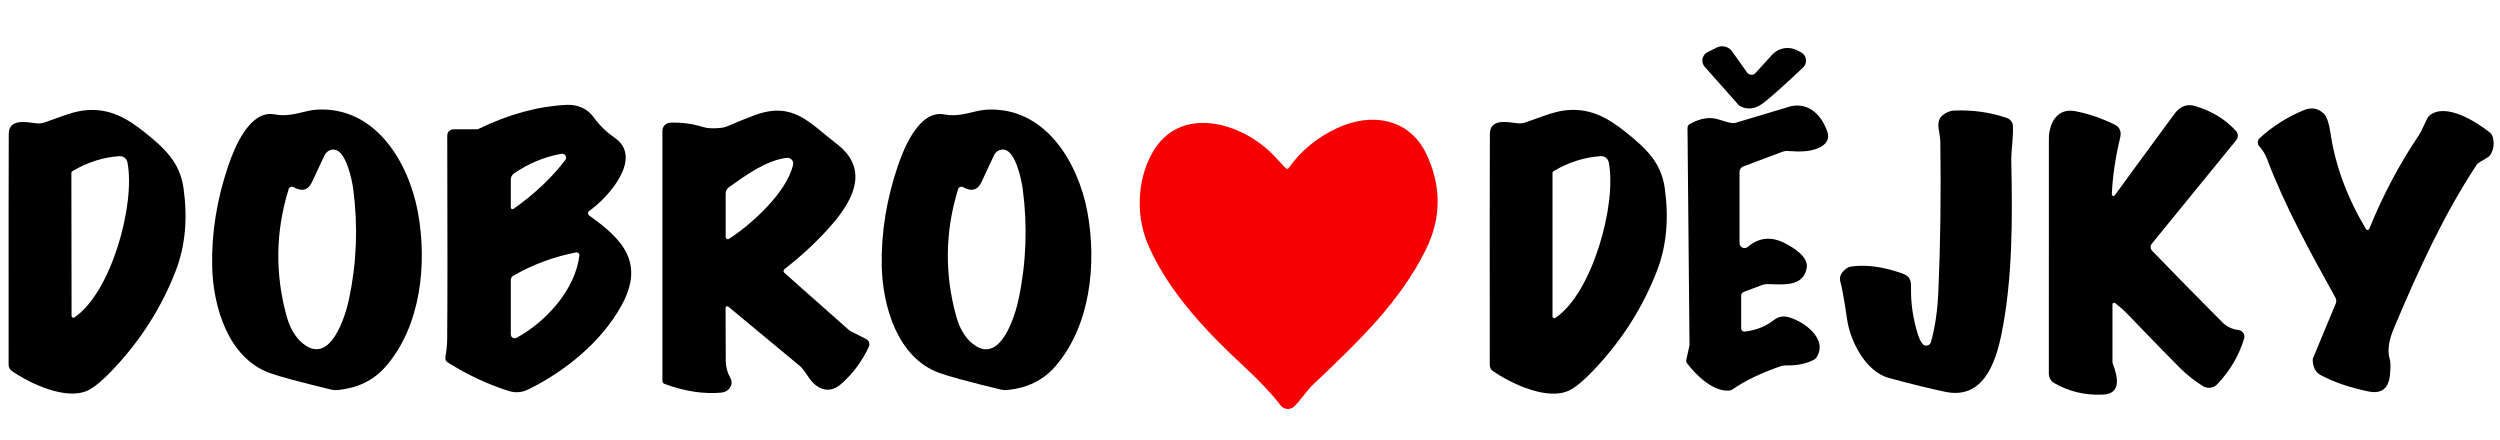
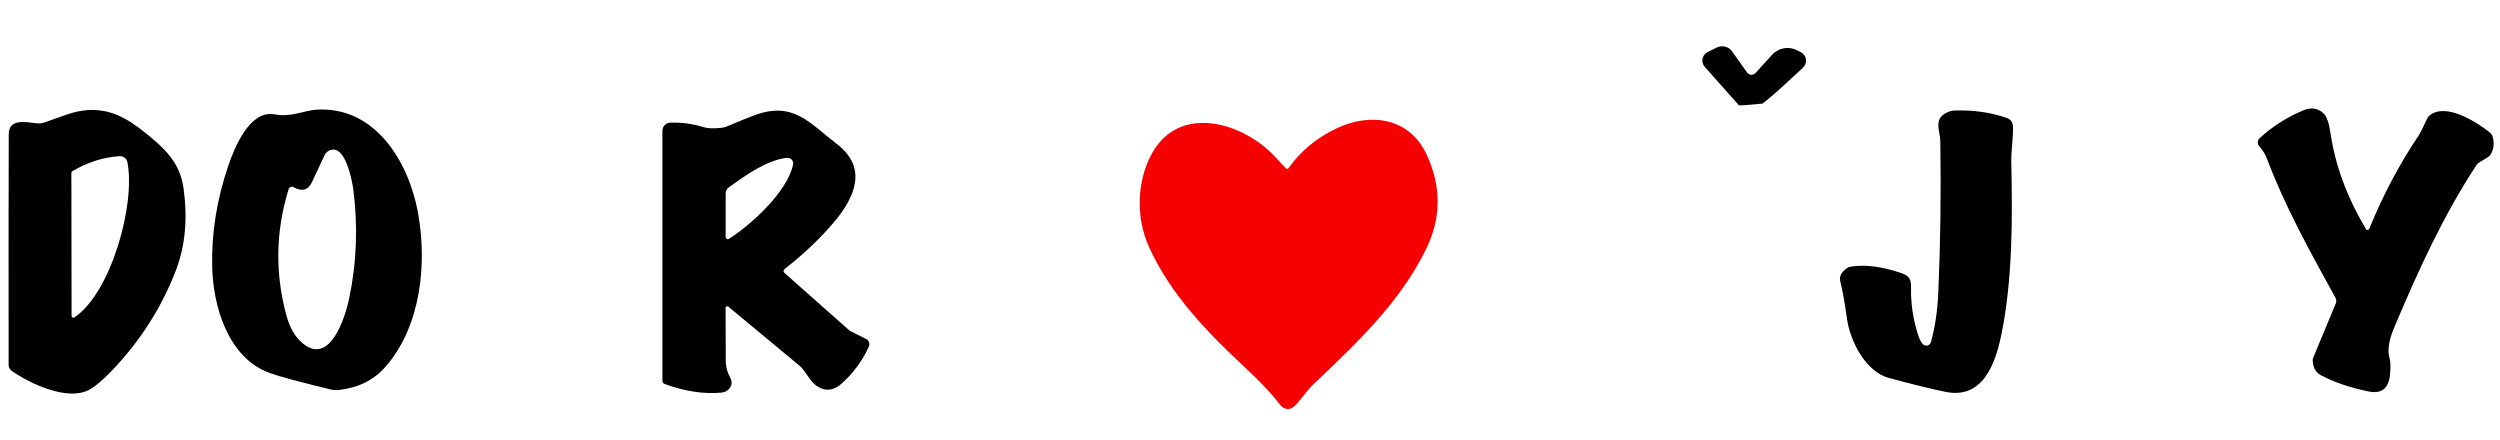
<svg xmlns="http://www.w3.org/2000/svg" width="392" height="69" viewBox="0 0 392 69" fill="none">
-   <path d="M282.422 8.215C282.627 8.33 282.802 8.49 282.934 8.683C283.065 8.876 283.148 9.097 283.177 9.327C283.206 9.558 283.181 9.792 283.102 10.011C283.023 10.23 282.893 10.428 282.723 10.588C279.53 13.598 277.409 15.483 276.36 16.244C275.157 17.117 273.977 17.246 272.818 16.631C272.749 16.593 272.687 16.542 272.636 16.483L267.298 10.473C267.147 10.303 267.038 10.101 266.978 9.884C266.918 9.666 266.91 9.437 266.953 9.215C266.997 8.993 267.091 8.784 267.229 8.603C267.367 8.422 267.544 8.274 267.749 8.17L269.173 7.461C269.58 7.255 270.05 7.201 270.494 7.31C270.939 7.419 271.328 7.684 271.59 8.054L273.936 11.362C274.009 11.466 274.106 11.552 274.217 11.614C274.329 11.676 274.454 11.712 274.582 11.72C274.71 11.728 274.838 11.708 274.957 11.66C275.076 11.613 275.182 11.54 275.268 11.446L277.869 8.583C278.357 8.048 279.013 7.691 279.731 7.568C280.449 7.445 281.188 7.564 281.828 7.906L282.422 8.215Z" fill="black" />
-   <path d="M92.401 33.81C97.733 37.563 101.117 41.303 97.419 47.958C94.257 53.652 88.638 58.205 82.824 61.068C81.831 61.558 80.79 61.631 79.701 61.287C76.508 60.277 73.346 58.794 70.214 56.838C70.073 56.75 69.961 56.623 69.894 56.473C69.826 56.322 69.806 56.155 69.835 55.993C70.014 54.961 70.108 54.039 70.116 53.227C70.173 47.655 70.177 36.995 70.129 21.248C70.129 21.12 70.153 20.994 70.203 20.876C70.252 20.758 70.324 20.65 70.416 20.56C70.508 20.469 70.617 20.398 70.737 20.349C70.857 20.299 70.986 20.274 71.116 20.274H74.729C74.845 20.274 74.957 20.25 75.055 20.203C79.76 17.916 84.348 16.663 88.821 16.444C90.442 16.366 92.042 16.947 93.055 18.346C93.983 19.632 95.082 20.709 96.354 21.577C101.006 24.756 95.263 31.069 92.401 33.062C92.341 33.104 92.291 33.16 92.257 33.225C92.223 33.29 92.205 33.363 92.205 33.436C92.205 33.509 92.223 33.581 92.257 33.647C92.291 33.712 92.341 33.768 92.401 33.81ZM80.524 32.752C83.843 30.396 86.55 27.838 88.645 25.078C88.719 24.98 88.761 24.862 88.766 24.739C88.771 24.617 88.739 24.496 88.673 24.392C88.608 24.287 88.512 24.205 88.399 24.155C88.285 24.105 88.159 24.09 88.037 24.111C85.328 24.601 82.841 25.635 80.576 27.213C80.427 27.317 80.305 27.454 80.221 27.613C80.136 27.773 80.093 27.949 80.093 28.129V32.533C80.093 32.582 80.107 32.63 80.134 32.672C80.16 32.714 80.197 32.748 80.241 32.771C80.286 32.793 80.335 32.804 80.385 32.8C80.435 32.797 80.483 32.781 80.524 32.752ZM90.847 40.059C90.855 39.991 90.847 39.922 90.824 39.859C90.8 39.795 90.762 39.737 90.711 39.691C90.661 39.644 90.6 39.61 90.534 39.591C90.468 39.572 90.398 39.569 90.33 39.581C86.846 40.252 83.568 41.467 80.498 43.225C80.374 43.296 80.272 43.397 80.201 43.518C80.13 43.639 80.093 43.776 80.093 43.915V52.446C80.093 52.55 80.121 52.653 80.174 52.743C80.226 52.833 80.302 52.908 80.393 52.961C80.484 53.014 80.587 53.042 80.692 53.044C80.798 53.045 80.902 53.019 80.994 52.969C85.607 50.454 90.193 45.456 90.847 40.059Z" fill="black" />
-   <path d="M331.234 47.726V56.69C331.234 56.826 331.258 56.959 331.305 57.083C332.044 59.005 332.704 61.745 329.751 61.874C326.959 62.003 324.413 61.401 322.113 60.069C321.854 59.919 321.639 59.706 321.489 59.449C321.339 59.193 321.259 58.902 321.257 58.605C321.248 57.642 321.251 45.361 321.264 21.764C321.264 19.442 322.492 16.869 325.386 17.43C327.481 17.835 329.541 18.535 331.567 19.533C332.386 19.933 332.675 20.625 332.436 21.609C331.682 24.752 331.249 27.707 331.136 30.476C331.135 30.529 331.151 30.58 331.182 30.623C331.213 30.666 331.257 30.699 331.308 30.716C331.358 30.733 331.413 30.734 331.464 30.719C331.515 30.703 331.56 30.673 331.593 30.631C332.49 29.38 335.62 25.109 340.981 17.817C341.852 16.639 342.935 16.246 344.228 16.637C346.837 17.424 348.965 18.724 350.611 20.539C350.787 20.734 350.887 20.984 350.894 21.244C350.901 21.505 350.815 21.76 350.651 21.964L337.408 38.208C337.276 38.366 337.208 38.567 337.216 38.773C337.224 38.978 337.309 39.174 337.453 39.323C341.36 43.36 345.032 47.098 348.469 50.538C349.148 51.221 349.993 51.625 351.003 51.75C351.155 51.769 351.301 51.82 351.43 51.9C351.56 51.98 351.67 52.088 351.754 52.215C351.837 52.342 351.891 52.486 351.913 52.636C351.935 52.786 351.923 52.939 351.879 53.085C351.06 55.785 349.649 58.179 347.645 60.269C347.365 60.562 346.989 60.75 346.582 60.8C346.176 60.849 345.764 60.757 345.417 60.539C344.098 59.714 342.906 58.775 341.844 57.721C340.223 56.113 337.451 53.265 333.527 49.177C333.126 48.756 332.508 48.205 331.671 47.526C331.632 47.495 331.585 47.474 331.535 47.468C331.485 47.462 331.435 47.47 331.389 47.49C331.343 47.511 331.304 47.544 331.277 47.586C331.249 47.628 331.234 47.676 331.234 47.726Z" fill="black" />
-   <path d="M273.583 51.995C275.356 51.785 276.878 51.181 278.15 50.183C278.816 49.663 279.554 49.506 280.365 49.712C282.801 50.331 286.643 53.104 284.866 55.98C284.747 56.178 284.572 56.337 284.363 56.438C283.152 57.053 281.71 57.339 280.038 57.296C279.718 57.292 279.402 57.344 279.104 57.451C276.029 58.534 273.576 59.718 271.747 61.004C271.521 61.16 271.255 61.247 270.983 61.255C268.513 61.32 265.972 58.863 264.528 56.961C264.47 56.884 264.43 56.796 264.41 56.702C264.389 56.609 264.389 56.512 264.41 56.419L264.861 54.407C264.896 54.257 264.913 54.103 264.913 53.949L264.6 20.055C264.598 19.932 264.629 19.811 264.692 19.704C264.754 19.598 264.844 19.509 264.952 19.449C266.608 18.52 268.123 18.284 269.5 18.74C270.48 19.062 271.181 19.249 271.603 19.301C271.793 19.322 271.984 19.304 272.165 19.249C277.919 17.525 280.8 16.661 280.809 16.657C283.795 16.012 285.781 18.288 286.571 20.803C286.678 21.148 286.677 21.516 286.567 21.858C286.458 22.2 286.245 22.501 285.957 22.718C284.415 23.899 282.227 23.808 280.299 23.679C280.015 23.658 279.732 23.7 279.469 23.802L273.367 26.091C273.189 26.158 273.035 26.276 272.926 26.431C272.818 26.585 272.76 26.768 272.76 26.955V38.124C272.761 38.272 272.804 38.416 272.885 38.541C272.966 38.665 273.081 38.764 273.216 38.826C273.352 38.887 273.502 38.909 273.649 38.889C273.796 38.869 273.934 38.807 274.047 38.711C275.793 37.228 277.732 37.034 279.861 38.131C281.194 38.821 283.625 40.265 283.291 42.045C282.73 45.056 279.437 44.592 277.202 44.547C276.875 44.538 276.548 44.593 276.242 44.708L273.4 45.779C273.287 45.821 273.19 45.895 273.121 45.993C273.052 46.091 273.015 46.208 273.015 46.327V51.499C273.015 51.569 273.03 51.639 273.06 51.703C273.09 51.768 273.133 51.825 273.186 51.872C273.24 51.919 273.303 51.954 273.371 51.975C273.44 51.997 273.512 52.003 273.583 51.995Z" fill="black" />
+   <path d="M282.422 8.215C282.627 8.33 282.802 8.49 282.934 8.683C283.065 8.876 283.148 9.097 283.177 9.327C283.206 9.558 283.181 9.792 283.102 10.011C283.023 10.23 282.893 10.428 282.723 10.588C279.53 13.598 277.409 15.483 276.36 16.244C272.749 16.593 272.687 16.542 272.636 16.483L267.298 10.473C267.147 10.303 267.038 10.101 266.978 9.884C266.918 9.666 266.91 9.437 266.953 9.215C266.997 8.993 267.091 8.784 267.229 8.603C267.367 8.422 267.544 8.274 267.749 8.17L269.173 7.461C269.58 7.255 270.05 7.201 270.494 7.31C270.939 7.419 271.328 7.684 271.59 8.054L273.936 11.362C274.009 11.466 274.106 11.552 274.217 11.614C274.329 11.676 274.454 11.712 274.582 11.72C274.71 11.728 274.838 11.708 274.957 11.66C275.076 11.613 275.182 11.54 275.268 11.446L277.869 8.583C278.357 8.048 279.013 7.691 279.731 7.568C280.449 7.445 281.188 7.564 281.828 7.906L282.422 8.215Z" fill="black" />
  <path d="M370.989 35.925C371.015 35.97 371.053 36.007 371.1 36.031C371.146 36.056 371.198 36.067 371.251 36.063C371.303 36.06 371.353 36.042 371.396 36.012C371.439 35.982 371.472 35.941 371.492 35.893C373.661 30.566 376.266 25.655 379.306 21.158C379.476 20.913 379.902 20.057 380.586 18.591C380.681 18.388 380.822 18.209 380.998 18.069C383.572 16.057 388.4 19.159 390.432 20.803C390.636 20.971 390.782 21.194 390.85 21.442C391.125 22.43 391.029 23.335 390.563 24.157C390.439 24.38 390.256 24.565 390.033 24.692C389.036 25.259 388.485 25.622 388.381 25.782C383.226 33.571 379.26 42.251 375.556 51.008C375.072 52.15 374.138 54.336 374.693 56.219C374.846 56.735 374.865 57.575 374.752 58.74C374.543 60.924 373.415 61.803 371.368 61.378C368.441 60.772 365.949 59.92 363.894 58.824C363.097 58.398 362.676 57.614 362.633 56.47C362.628 56.351 362.651 56.233 362.698 56.122L366.246 47.591C366.307 47.446 366.334 47.29 366.326 47.133C366.319 46.977 366.275 46.825 366.2 46.688C362.123 39.311 358.268 32.327 355.413 24.776C355.145 24.06 354.714 23.473 354.237 22.918C354.084 22.74 354.007 22.51 354.021 22.276C354.036 22.042 354.141 21.822 354.316 21.661C356.298 19.834 358.591 18.376 361.195 17.289C362.411 16.786 363.467 16.958 364.364 17.805C364.83 18.247 365.187 19.296 365.436 20.951C366.185 25.99 368.036 30.981 370.989 35.925Z" fill="black" />
  <path d="M35.796 25.981C36.776 23.105 39.173 17.198 43.067 17.933C45.661 18.43 47.693 17.308 49.672 17.192C58.891 16.663 64.065 25.453 65.516 33.21C67.025 41.348 65.999 51.182 60.433 57.522C58.595 59.615 56.14 60.825 53.07 61.152C52.672 61.195 52.27 61.169 51.881 61.075C47.033 59.905 43.845 59.045 42.316 58.495C35.717 56.122 33.391 47.952 33.267 41.729C33.158 36.514 34.001 31.265 35.796 25.981ZM46.04 29.348C45.97 29.308 45.892 29.285 45.812 29.279C45.732 29.274 45.652 29.286 45.577 29.315C45.503 29.344 45.436 29.389 45.381 29.447C45.327 29.506 45.286 29.575 45.262 29.651C43.206 36.267 43.102 42.917 44.949 49.603C45.463 51.451 46.295 52.857 47.444 53.82C51.802 57.457 54.167 49.538 54.723 46.913C55.929 41.252 56.151 35.502 55.389 29.663C55.18 28.077 54.285 23.944 52.619 23.499C52.286 23.41 51.928 23.45 51.608 23.612C51.287 23.773 51.025 24.046 50.868 24.382C50.097 26.037 49.45 27.422 48.928 28.535C48.322 29.825 47.36 30.096 46.04 29.348Z" fill="black" />
-   <path d="M148.065 17.94C150.659 18.437 152.691 17.315 154.67 17.198C163.882 16.676 169.05 25.466 170.501 33.217C172.003 41.355 170.978 51.183 165.411 57.515C163.573 59.609 161.119 60.819 158.048 61.146C157.65 61.188 157.248 61.162 156.859 61.068C152.011 59.895 148.825 59.033 147.301 58.482C140.702 56.109 138.383 47.939 138.259 41.722C138.154 36.508 138.999 31.261 140.794 25.982C141.774 23.105 144.178 17.205 148.065 17.94ZM151.012 29.348C150.942 29.308 150.864 29.285 150.784 29.279C150.704 29.274 150.624 29.286 150.549 29.315C150.475 29.344 150.408 29.389 150.353 29.448C150.299 29.506 150.258 29.575 150.234 29.651C148.183 36.271 148.085 42.926 149.94 49.616C150.454 51.464 151.286 52.87 152.436 53.833C156.8 57.464 159.159 49.545 159.714 46.914C160.916 41.252 161.134 35.5 160.367 29.657C160.158 28.071 159.257 23.937 157.591 23.492C157.258 23.403 156.9 23.443 156.58 23.605C156.259 23.767 155.997 24.04 155.84 24.376C155.069 26.035 154.424 27.422 153.906 28.535C153.301 29.825 152.336 30.096 151.012 29.348Z" fill="black" />
  <path d="M1.842 58.16C1.691 58.055 1.567 57.915 1.482 57.752C1.397 57.589 1.352 57.409 1.352 57.225C1.339 38.262 1.346 26.19 1.372 21.01C1.385 18.546 4.109 19.146 5.769 19.339C6.173 19.382 6.584 19.336 6.971 19.204C9.806 18.224 11.583 17.398 13.759 17.263C17.287 17.044 19.92 18.54 22.644 20.713C25.8 23.241 28.198 25.433 28.773 29.483C29.448 34.264 29.051 38.565 27.584 42.387C25.362 48.173 22.046 53.386 17.633 58.025C16.087 59.65 14.815 60.707 13.818 61.197C10.453 62.855 4.704 60.159 1.842 58.16ZM11.668 49.77C17.457 45.869 21.272 31.972 19.979 25.44C19.922 25.157 19.763 24.903 19.531 24.728C19.299 24.552 19.01 24.466 18.718 24.485C16.161 24.662 13.716 25.44 11.381 26.82C11.323 26.853 11.275 26.901 11.242 26.958C11.209 27.016 11.191 27.082 11.191 27.149L11.224 49.538C11.223 49.59 11.236 49.641 11.263 49.685C11.289 49.73 11.327 49.766 11.373 49.79C11.42 49.814 11.472 49.825 11.524 49.822C11.576 49.818 11.626 49.8 11.668 49.77Z" fill="black" />
-   <path d="M234.082 58.173C233.931 58.068 233.808 57.928 233.722 57.765C233.637 57.602 233.593 57.421 233.592 57.238C233.579 38.262 233.586 26.183 233.612 21.003C233.625 18.533 236.35 19.14 238.009 19.333C238.414 19.373 238.824 19.325 239.211 19.191C242.053 18.211 243.83 17.386 246.006 17.25C249.534 17.031 252.173 18.527 254.898 20.7C258.053 23.234 260.451 25.427 261.032 29.477C261.708 34.261 261.311 38.565 259.843 42.387C257.618 48.178 254.299 53.395 249.887 58.037C248.34 59.663 247.069 60.72 246.071 61.21C242.7 62.874 236.951 60.172 234.082 58.173ZM243.876 49.854C249.691 45.946 253.539 32.004 252.252 25.446C252.195 25.161 252.035 24.906 251.802 24.73C251.568 24.553 251.278 24.466 250.984 24.485C248.419 24.657 245.964 25.436 243.621 26.82C243.563 26.854 243.515 26.902 243.482 26.959C243.449 27.017 243.431 27.082 243.432 27.149V49.622C243.433 49.673 243.447 49.722 243.474 49.765C243.501 49.808 243.539 49.843 243.585 49.867C243.63 49.891 243.681 49.902 243.732 49.9C243.783 49.898 243.833 49.882 243.876 49.854Z" fill="black" />
  <path d="M301.486 53.949C301.575 54.048 301.689 54.121 301.817 54.161C301.944 54.201 302.08 54.207 302.211 54.177C302.341 54.147 302.461 54.084 302.557 53.992C302.654 53.901 302.724 53.786 302.76 53.659C303.409 51.397 303.799 48.771 303.93 45.779C304.261 38.268 304.365 30.427 304.243 22.254C304.211 20.255 302.969 18.449 305.739 17.45C305.939 17.381 306.146 17.342 306.354 17.334C309.368 17.218 312.153 17.611 314.71 18.514C314.969 18.606 315.194 18.771 315.357 18.99C315.52 19.208 315.613 19.469 315.624 19.739C315.716 21.635 315.33 23.466 315.37 25.42C315.559 34.229 315.592 43.799 313.821 52.434C312.893 56.986 310.914 62.661 305.04 61.442C302.645 60.944 299.69 60.217 296.175 59.263C292.457 58.244 290.105 53.407 289.628 50.099C289.201 47.154 288.844 45.162 288.557 44.121C288.352 43.369 288.701 42.675 289.602 42.038C289.765 41.92 289.956 41.842 290.157 41.813C292.457 41.447 295.118 41.785 298.141 42.825C299.409 43.264 299.677 43.799 299.65 45.14C299.607 47.573 299.96 49.987 300.709 52.382C300.944 53.121 301.203 53.644 301.486 53.949Z" fill="black" />
  <path d="M114.19 48.074C114.153 48.044 114.107 48.024 114.059 48.018C114.011 48.012 113.962 48.019 113.918 48.039C113.874 48.06 113.837 48.092 113.811 48.133C113.785 48.173 113.772 48.22 113.772 48.268L113.798 56.528C113.798 57.231 113.931 57.927 114.19 58.579C114.273 58.785 114.386 59.022 114.53 59.288C115.105 60.378 114.242 61.455 113.158 61.558C110.392 61.825 107.415 61.376 104.227 60.211C104.121 60.172 104.03 60.104 103.966 60.014C103.902 59.924 103.867 59.817 103.867 59.708V20.5C103.867 20.172 103.996 19.858 104.226 19.622C104.456 19.386 104.77 19.248 105.102 19.236C106.853 19.167 108.584 19.399 110.296 19.933C110.954 20.139 111.908 20.173 113.158 20.036C113.474 19.997 113.784 19.913 114.079 19.784C115.695 19.084 117.13 18.503 118.384 18.043C124.428 15.838 126.943 19.314 131.209 22.57C136.161 26.362 134.038 31.031 130.549 35.093C128.411 37.578 125.898 39.945 123.01 42.193C122.965 42.227 122.928 42.271 122.902 42.321C122.876 42.371 122.862 42.426 122.86 42.482C122.858 42.538 122.869 42.594 122.891 42.645C122.914 42.697 122.948 42.743 122.99 42.78L133.097 51.737C133.193 51.823 133.298 51.894 133.411 51.95L135.802 53.149C136.02 53.259 136.186 53.448 136.267 53.675C136.347 53.902 136.335 54.15 136.233 54.368C135.205 56.595 133.788 58.517 131.98 60.133C130.813 61.182 129.63 61.386 128.433 60.746C127.237 60.107 126.714 58.953 125.911 57.908C125.754 57.707 125.577 57.523 125.381 57.36L114.19 48.074ZM114.314 37.447C117.594 35.358 123.382 30.231 124.356 25.82C124.386 25.682 124.382 25.538 124.345 25.401C124.308 25.265 124.239 25.139 124.143 25.034C124.047 24.929 123.927 24.849 123.794 24.799C123.661 24.75 123.517 24.733 123.376 24.75C120.201 25.111 116.94 27.465 114.281 29.367C114.127 29.479 114.002 29.625 113.916 29.793C113.83 29.961 113.785 30.146 113.785 30.334V37.163C113.784 37.224 113.8 37.285 113.831 37.338C113.862 37.391 113.908 37.434 113.962 37.463C114.017 37.492 114.078 37.507 114.14 37.504C114.202 37.501 114.262 37.481 114.314 37.447Z" fill="black" />
  <path d="M202.05 26.362C203.945 23.671 206.482 21.579 209.662 20.087C214.986 17.592 220.984 18.508 223.656 24.15C226.052 29.219 226.017 34.229 223.551 39.182C219.435 47.449 213.092 53.459 205.846 60.352C204.775 61.371 203.899 62.867 202.854 63.783C202.713 63.907 202.548 64.001 202.368 64.06C202.189 64.118 201.999 64.139 201.811 64.123C201.623 64.106 201.441 64.051 201.275 63.961C201.109 63.872 200.964 63.75 200.848 63.603C199.393 61.741 197.534 59.761 195.269 57.663C189.278 52.111 183.45 46.05 180.137 38.653C178.066 34.042 178.275 28.374 180.582 24.144C184.913 16.192 194.864 19.204 199.809 24.466C201.011 25.747 201.619 26.392 201.632 26.401C201.662 26.428 201.697 26.448 201.735 26.461C201.773 26.474 201.813 26.479 201.852 26.475C201.892 26.472 201.93 26.46 201.964 26.44C201.999 26.421 202.028 26.394 202.05 26.362Z" fill="#F60001" />
</svg>